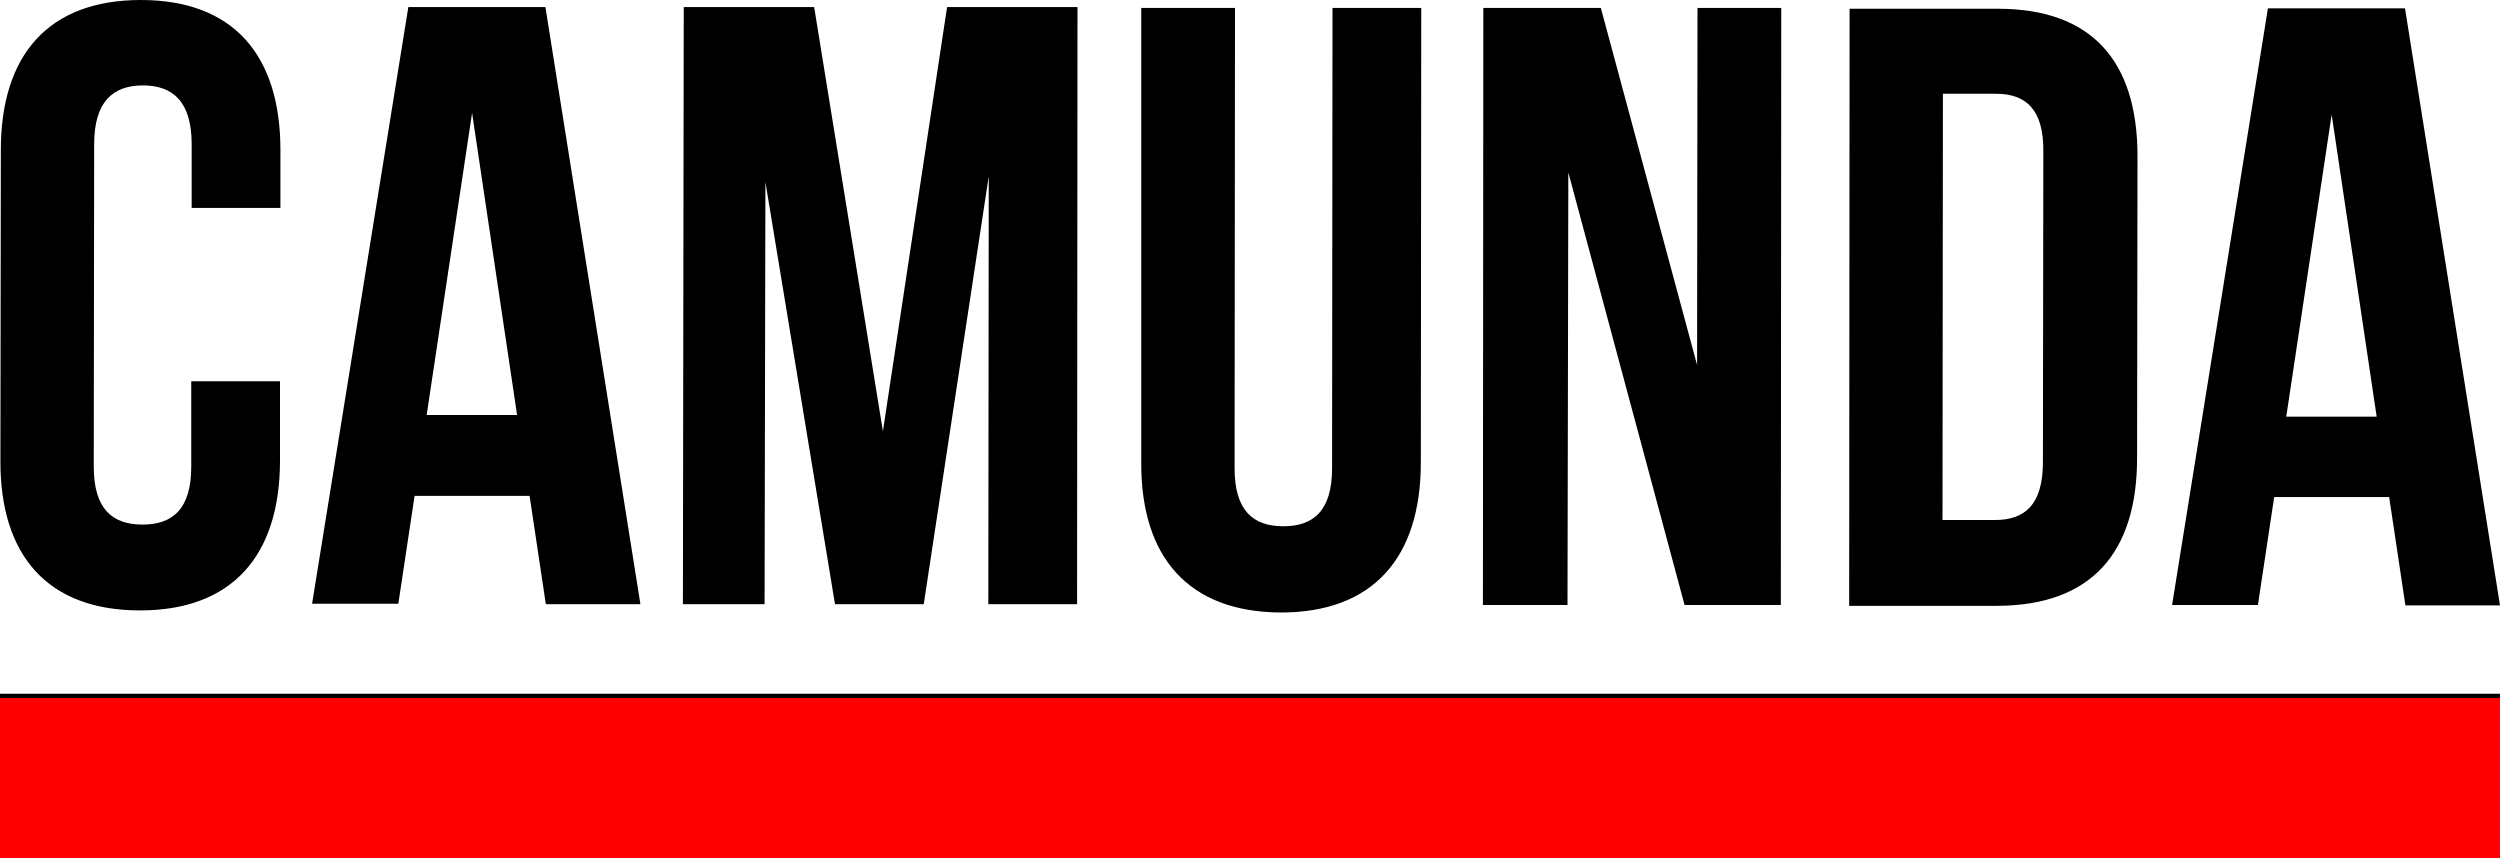
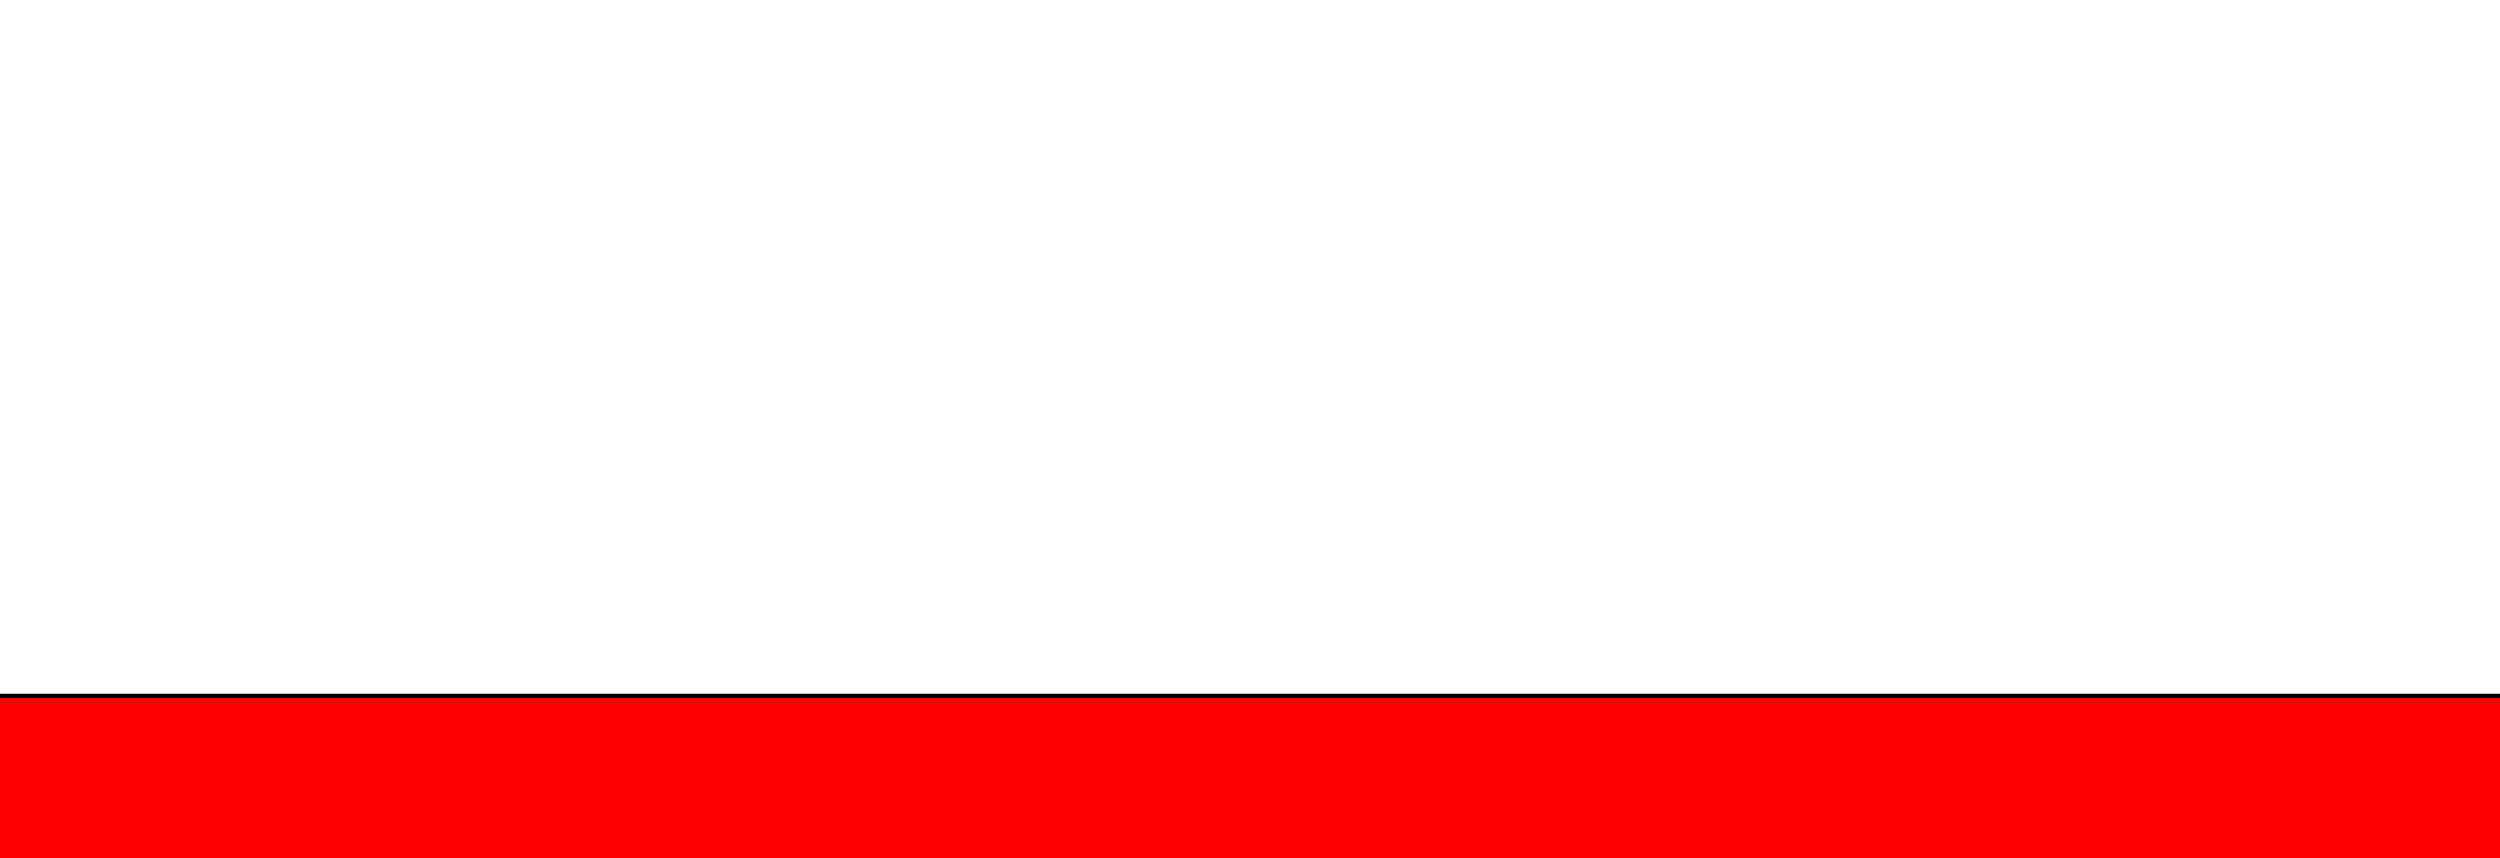
<svg xmlns="http://www.w3.org/2000/svg" width="600" height="206" xml:space="preserve" version="1.1">
  <g>
    <title>Layer 1</title>
-     <path fill="#000000" id="svg_1" d="m33.6,146.5c22.1,0 33.6,-13.1 33.6,-36l0,-19l-21.3,0l0,20.5c0,10.2 -4.5,13.9 -11.7,13.9c-7.2,0 -11.7,-3.7 -11.7,-13.9l0.1,-77.4c0,-10.2 4.5,-14.1 11.7,-14.1s11.7,3.9 11.7,14.1l0,15.3l21.3,0l0,-13.9c0,-22.9 -11.4,-36 -33.5,-36s-33.6,13.1 -33.6,36l-0.1,74.5c-0.1,22.9 11.4,36 33.5,36zm65.9,-27.5l27.6,0l3.9,26l22.7,0l-22.8,-143.3l-32.9,0l-23.1,143.2l20.7,0l3.9,-25.9zm13.8,-91.9l10.8,72.5l-21.7,0l10.9,-72.5zm70.4,16.6l16.7,101.3l21.3,0l15.6,-102.7l-0.1,102.7l21.3,0l0.1,-143.3l-31.3,0l-15.4,101.8l-16.5,-101.8l-31.3,0l-0.2,143.3l19.6,0l0.2,-101.3zm123.7,103.3c22.1,0 33.6,-13.1 33.6,-36l0.1,-109.1l-21.3,0l-0.1,110.5c0,10.2 -4.5,13.9 -11.7,13.9s-11.7,-3.7 -11.7,-13.9l0.1,-110.5l-22.5,0l0,109.1c-0.1,22.8 11.4,35.9 33.5,36zm69,-105.6l27.9,103.8l23.1,0l0.1,-143.3l-20.1,0l-0.1,85.7l-23.1,-85.7l-28.2,0l-0.1,143.3l20.3,0l0.2,-103.8zm136.5,68.5l0.1,-72.4c0,-22.9 -11,-35.4 -33.5,-35.4l-35.6,0l-0.1,143.3l35.6,0c22.4,-0.1 33.5,-12.6 33.5,-35.5zm-46.7,14.9l0.1,-102.3l12.7,0c7.2,0 11.5,3.7 11.4,13.9l-0.1,74.5c0,10.2 -4.3,13.9 -11.5,13.9l-12.6,0zm79.6,-5.5l27.6,0l3.9,26l22.7,0l-22.8,-143.3l-32.9,0l-23,143.2l20.6,0l3.9,-25.9zm13.8,-91.8l10.8,72.5l-21.7,0l10.9,-72.5zm-559.6,140.1l600,0l0,37.9l-600,0l0,-37.9zm0,0l600,0l0,37.9l-600,0l0,-37.9z" />
    <rect stroke="null" id="svg_2" height="42" width="604" y="167" x="-3" fill="#ff0000" />
  </g>
</svg>